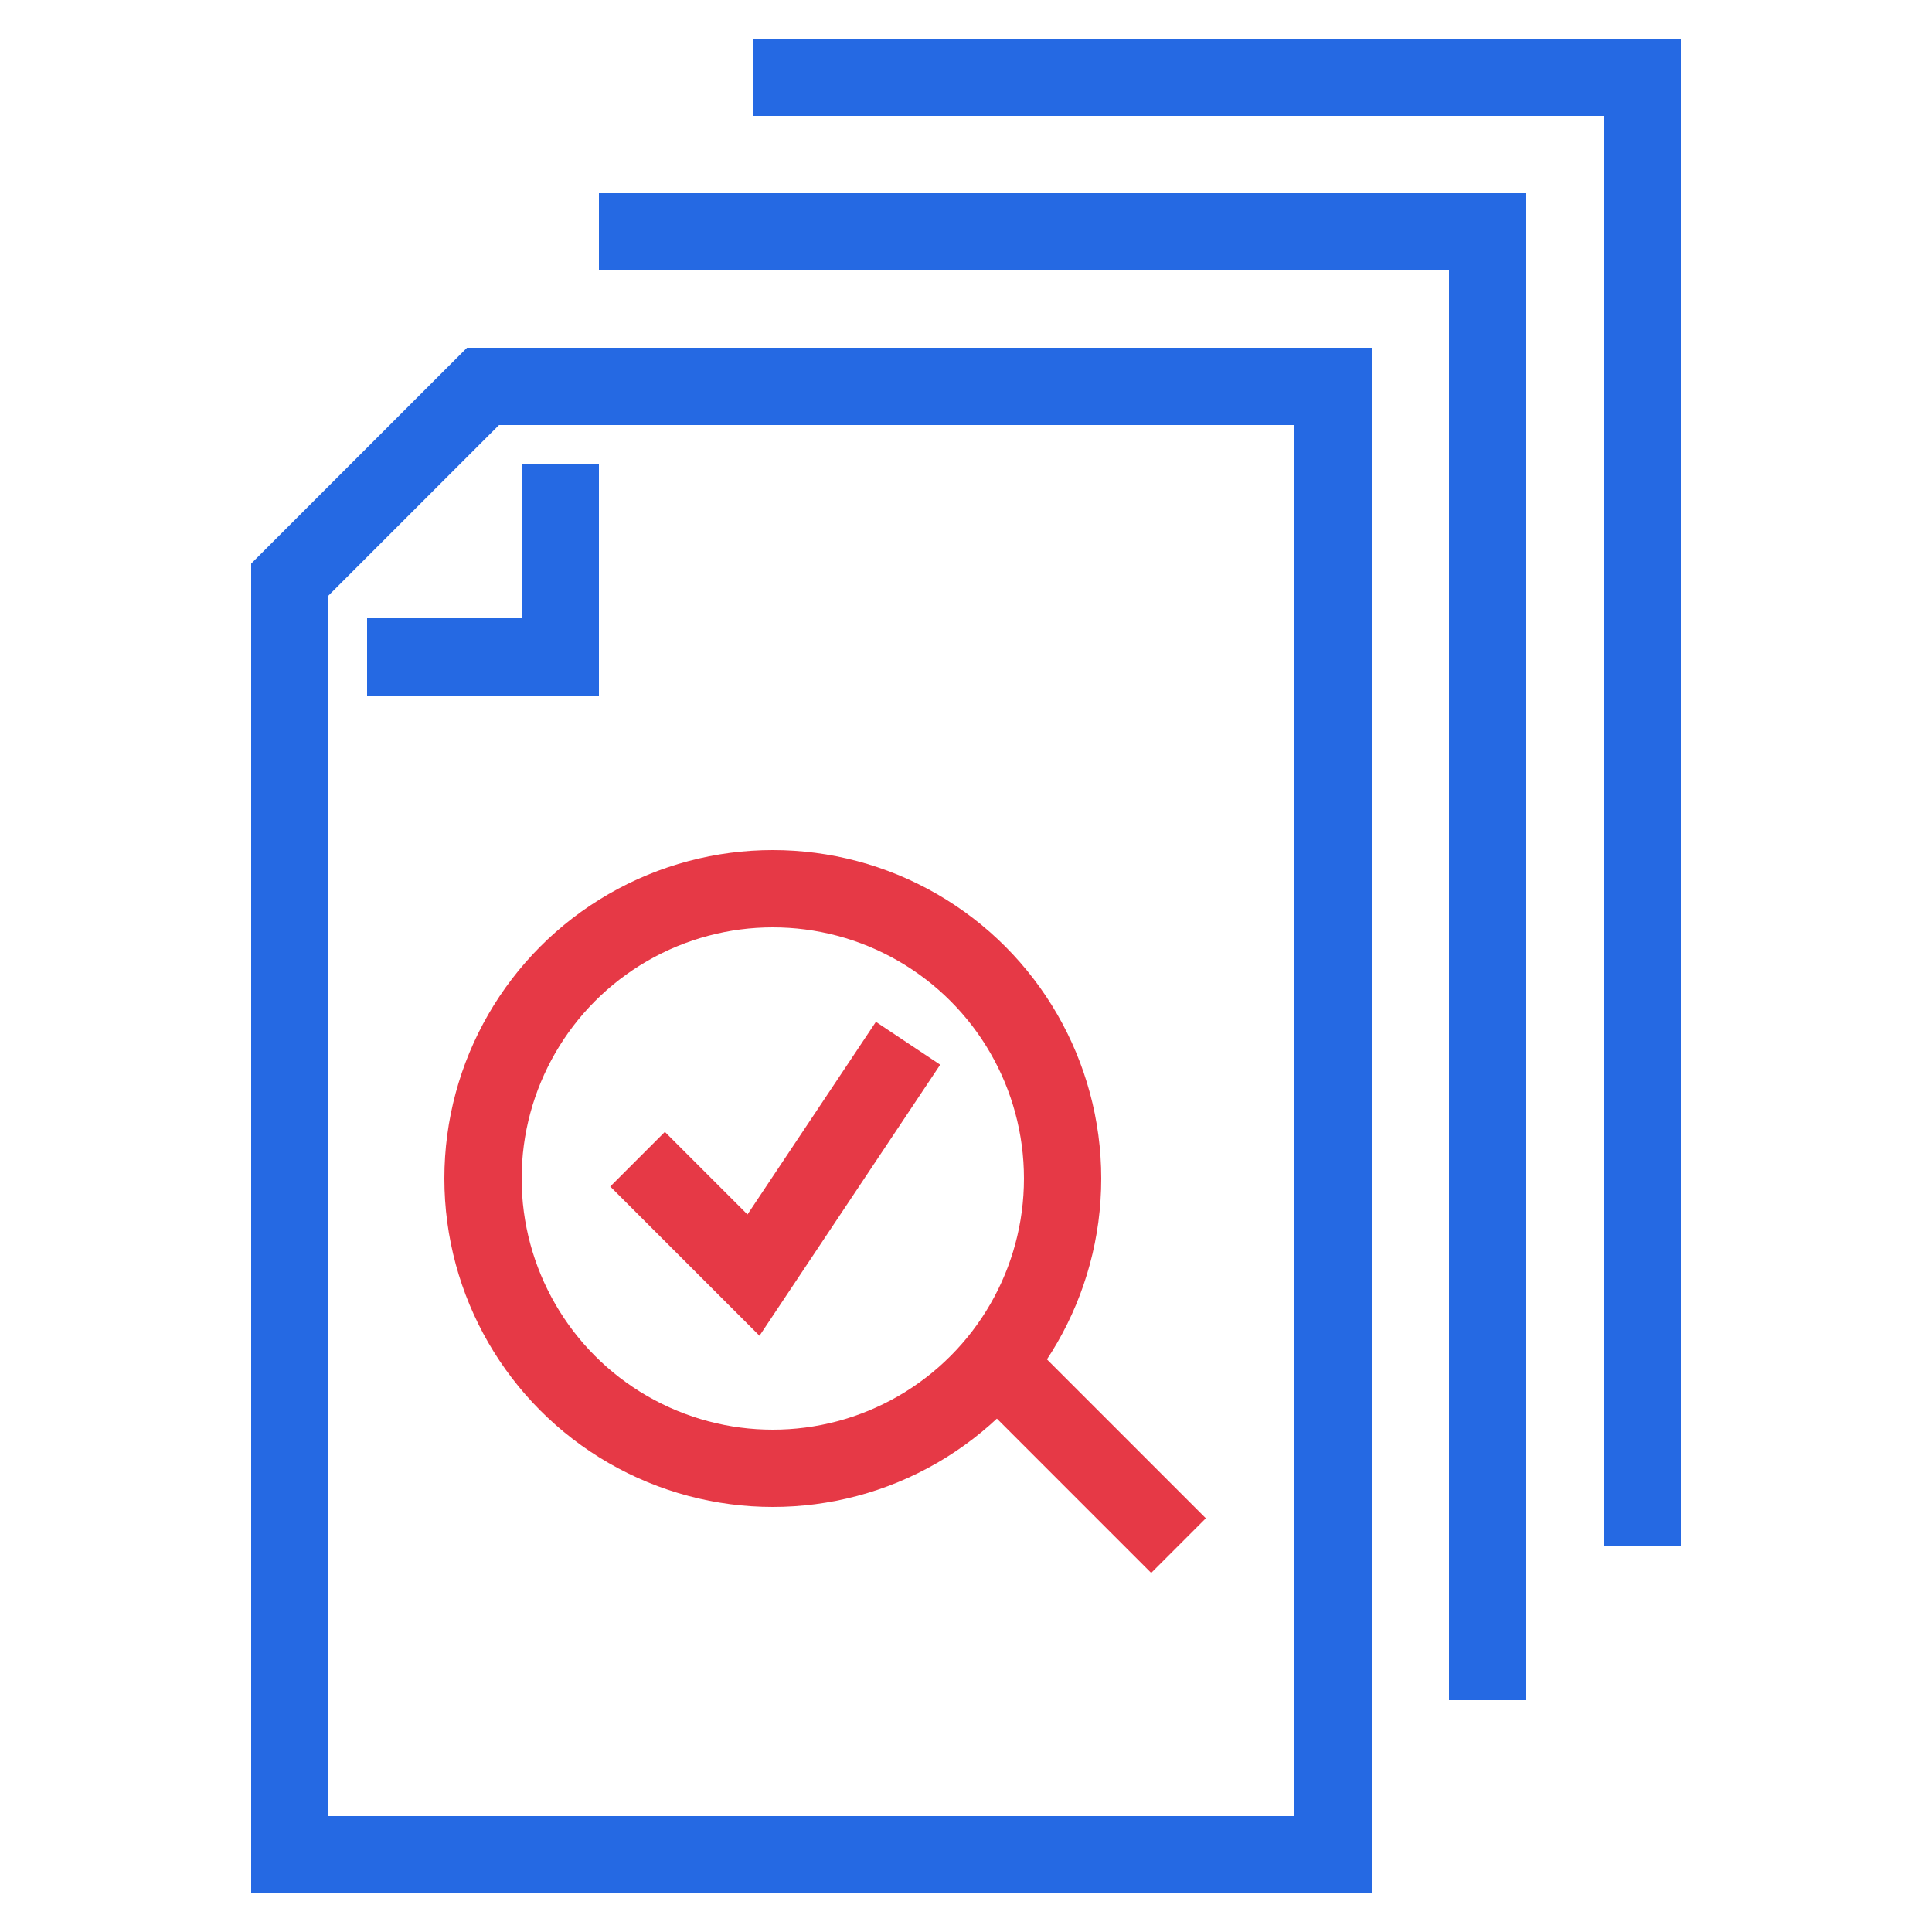
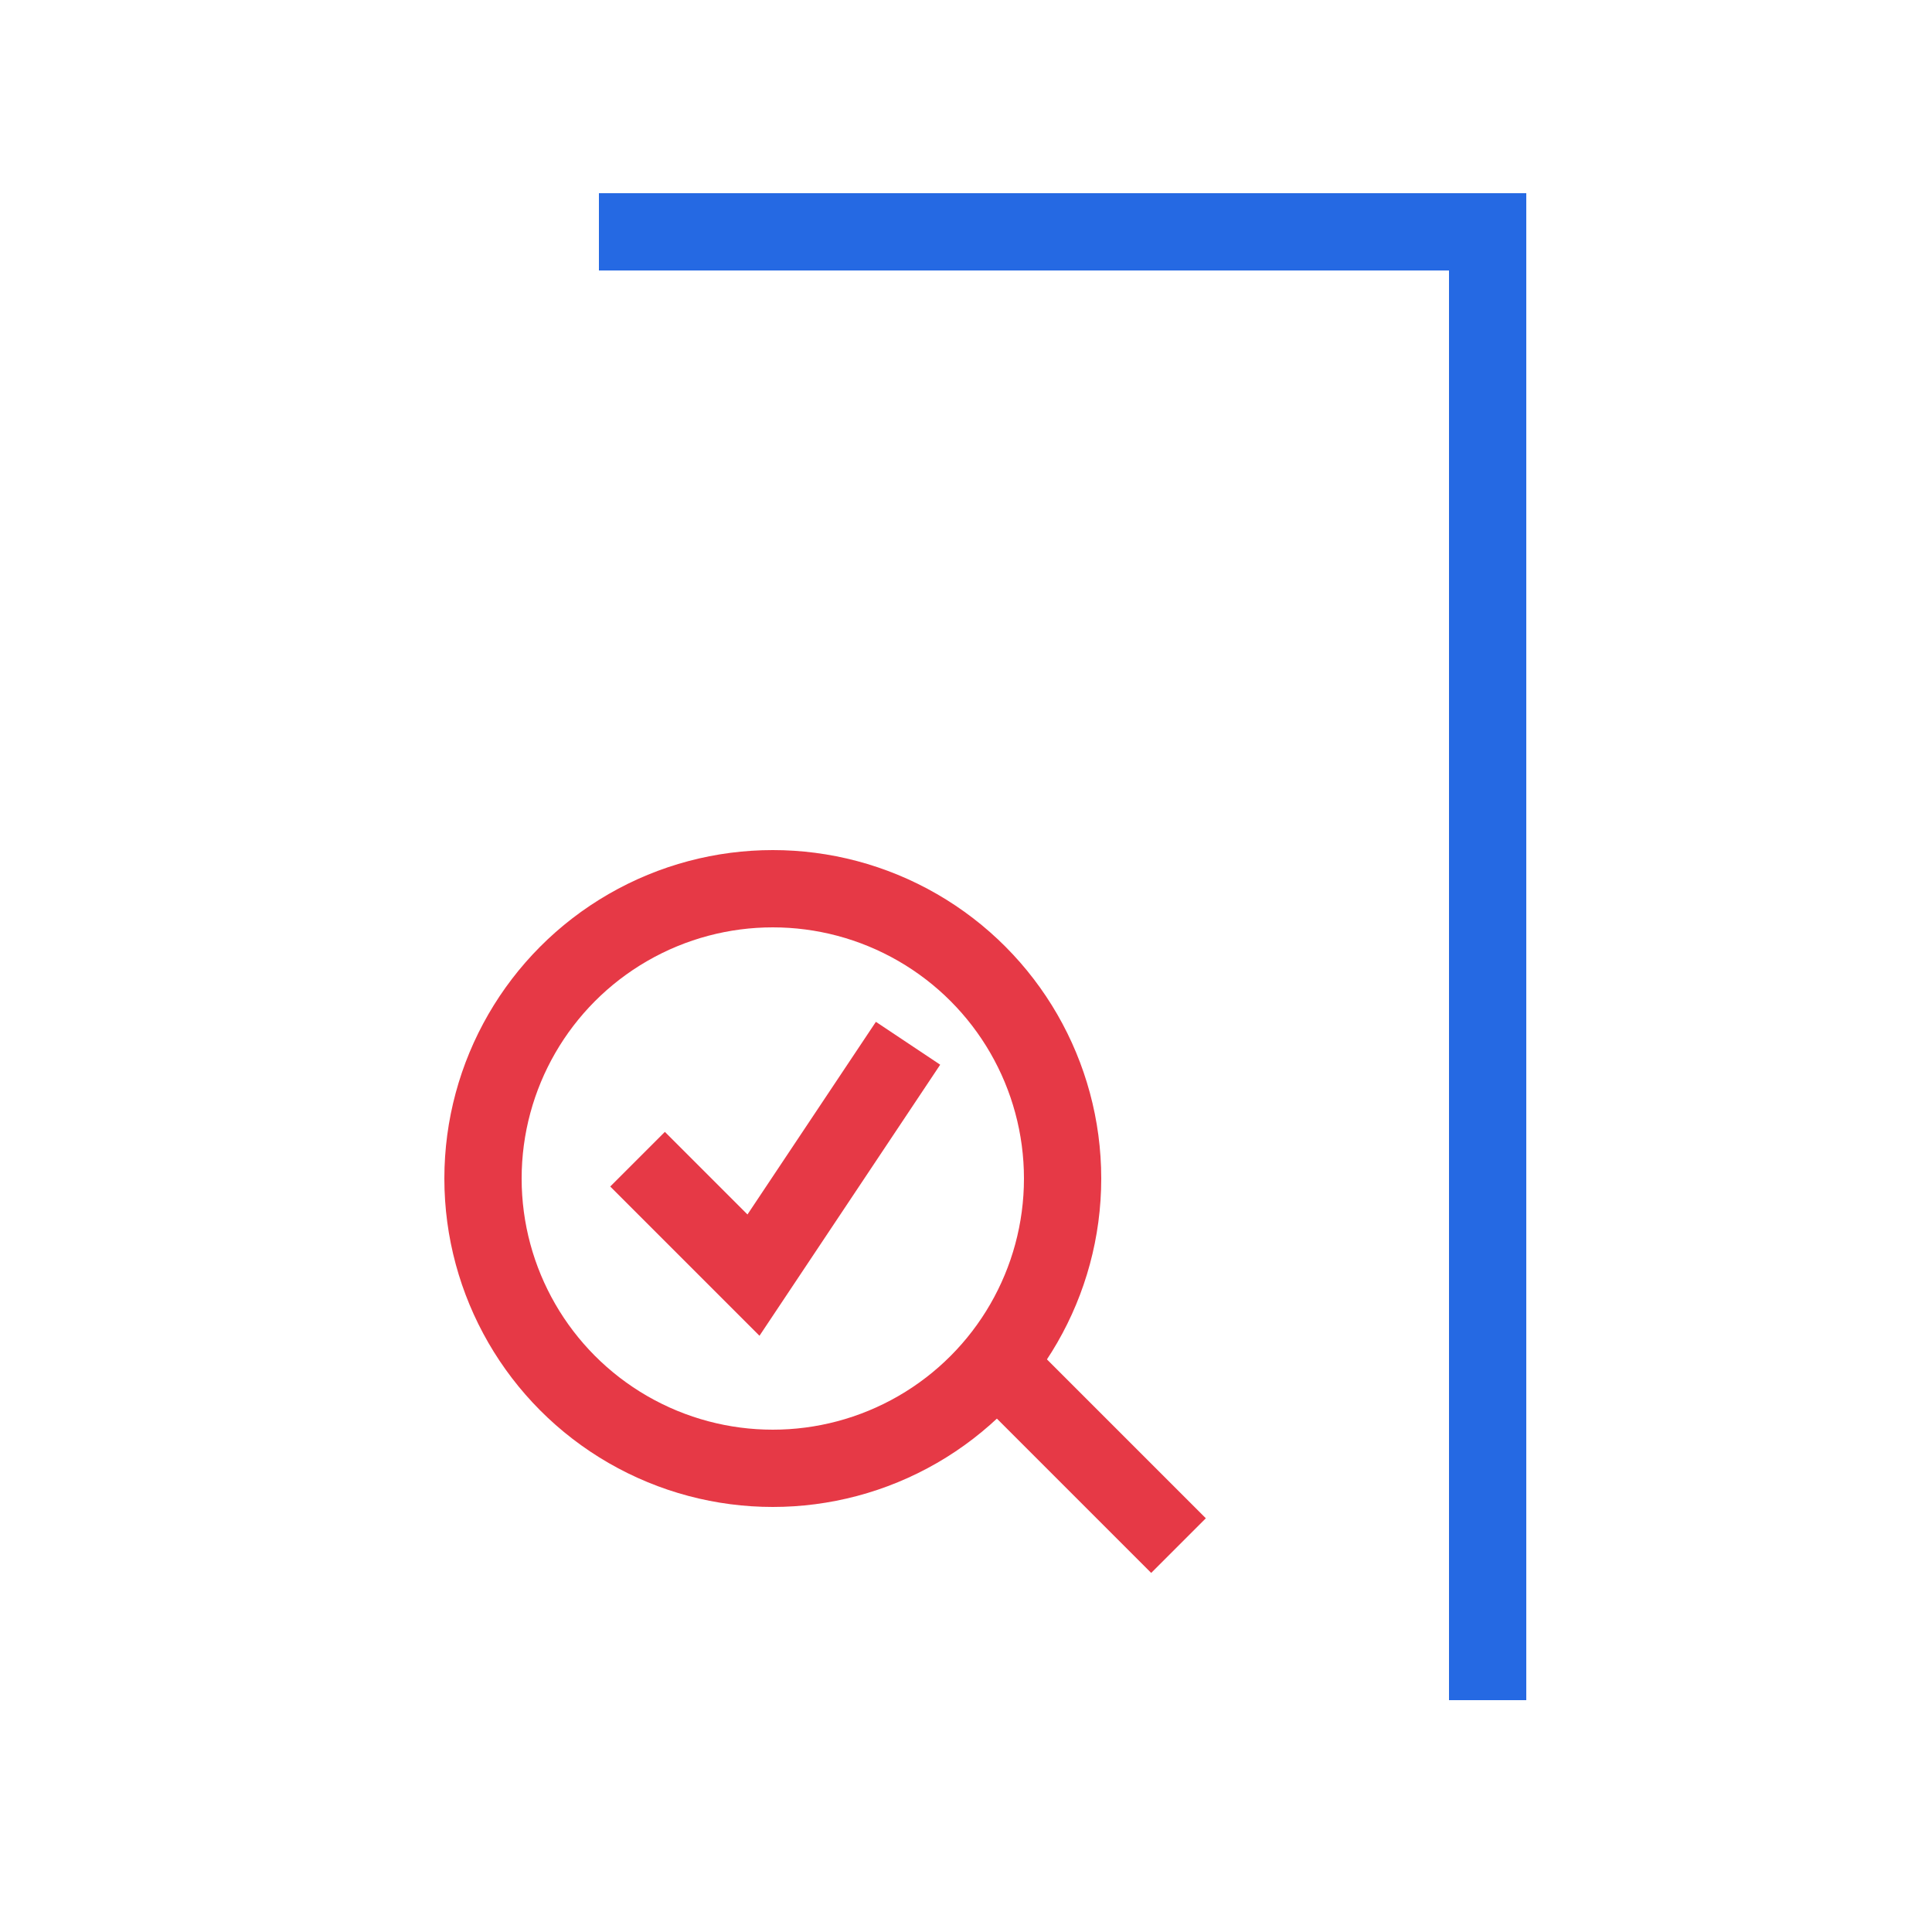
<svg xmlns="http://www.w3.org/2000/svg" version="1.1" id="icons" x="0px" y="0px" viewBox="0 0 50 50" style="enable-background:new 0 0 50 50;" xml:space="preserve">
  <g>
-     <polygon style="fill:none;stroke:#2569E3;stroke-width:2;stroke-miterlimit:10;" points="7.5,48 34.5,48 34.5,10 12.5,10 7.5,15     " />
    <polyline style="fill:none;stroke:#2569E3;stroke-width:2;stroke-miterlimit:10;" points="38.5,44 38.5,6 15.5,6  " />
-     <polyline style="fill:none;stroke:#2569E3;stroke-width:2;stroke-miterlimit:10;" points="42.5,40 42.5,2 19.5,2  " />
-     <polyline style="fill:none;stroke:#2569E3;stroke-width:2;stroke-miterlimit:10;" points="9.5,17 14.5,17 14.5,12  " />
    <circle style="fill:none;stroke:#E63946;stroke-width:2;stroke-miterlimit:10;" cx="20" cy="30.5" r="7.5" />
    <line style="fill:none;stroke:#E63946;stroke-width:2;stroke-miterlimit:10;" x1="25.5" y1="35" x2="30.5" y2="40" />
    <polyline style="fill:none;stroke:#E63946;stroke-width:2;stroke-miterlimit:10;" points="16.5,30 19.5,33 23.5,27  " />
  </g>
</svg>